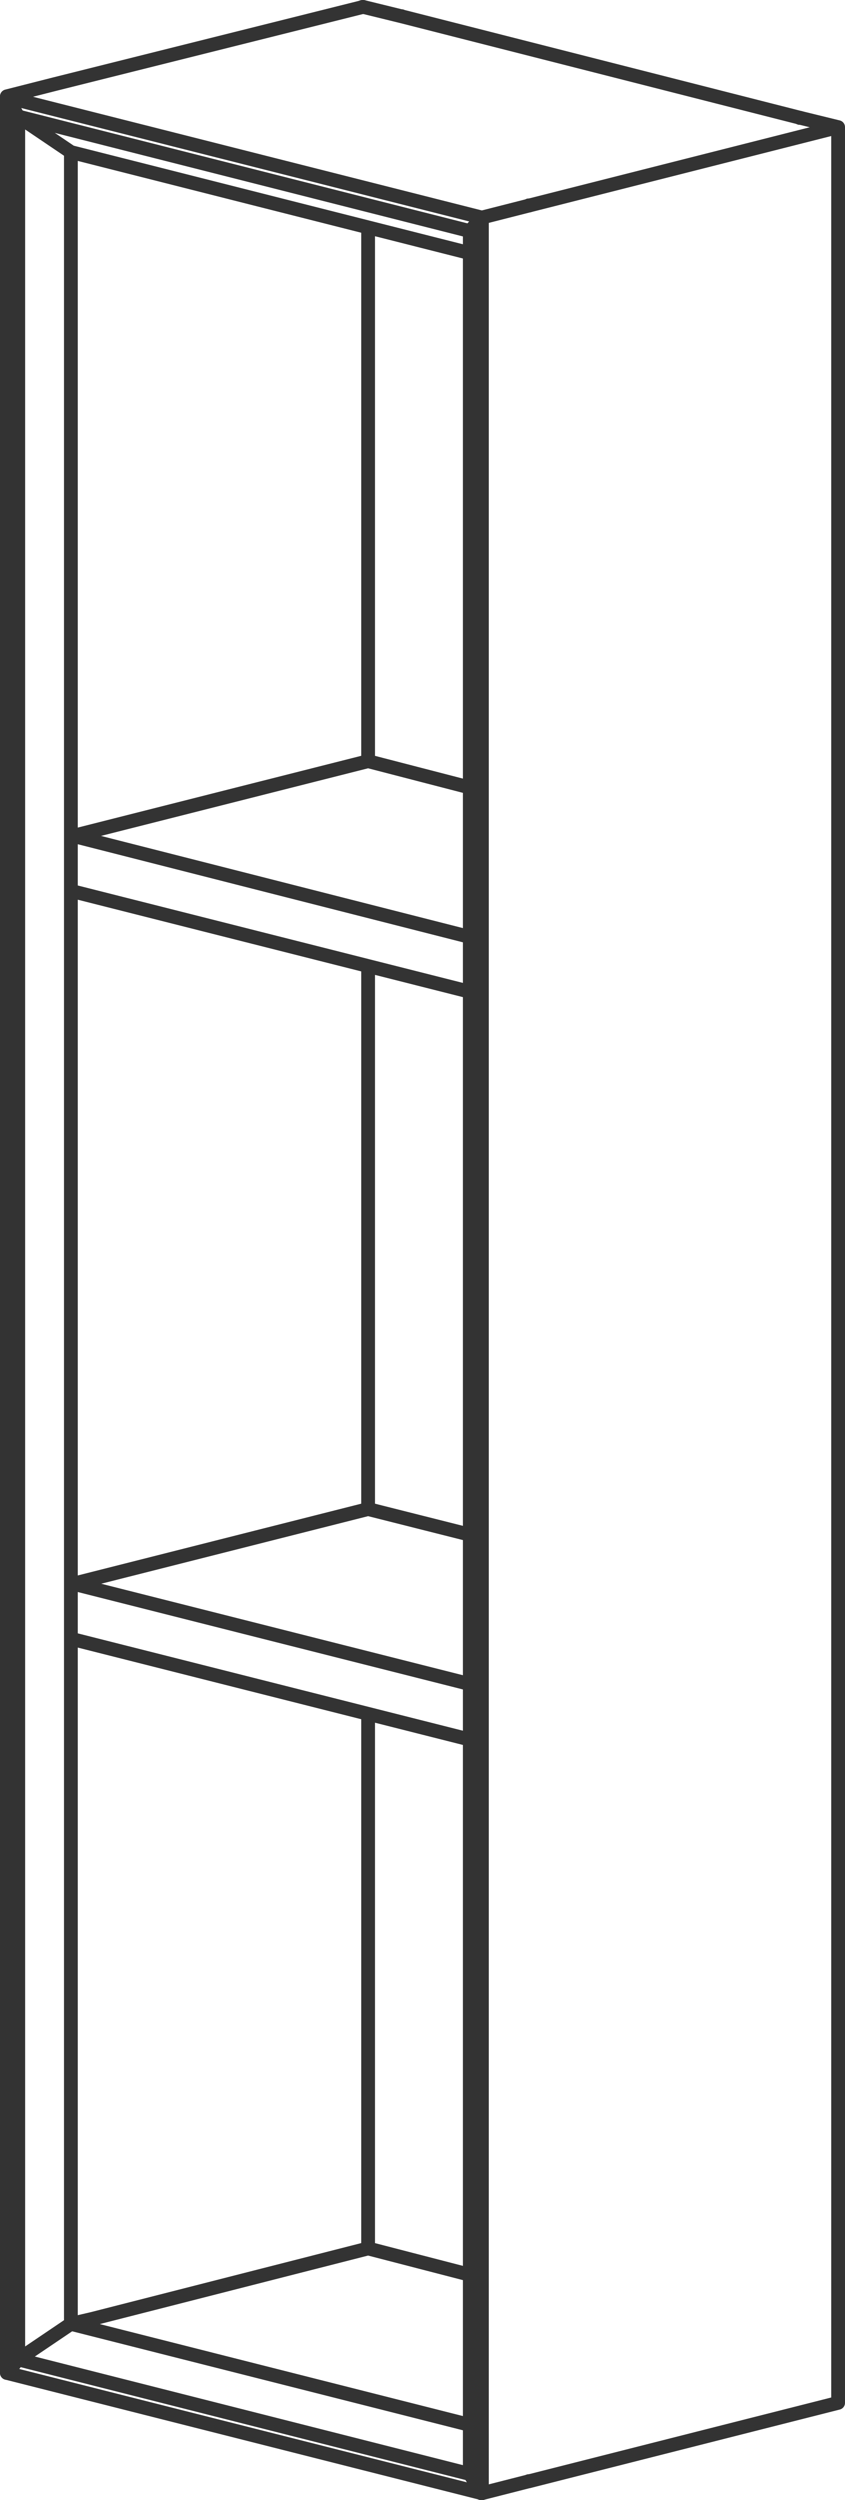
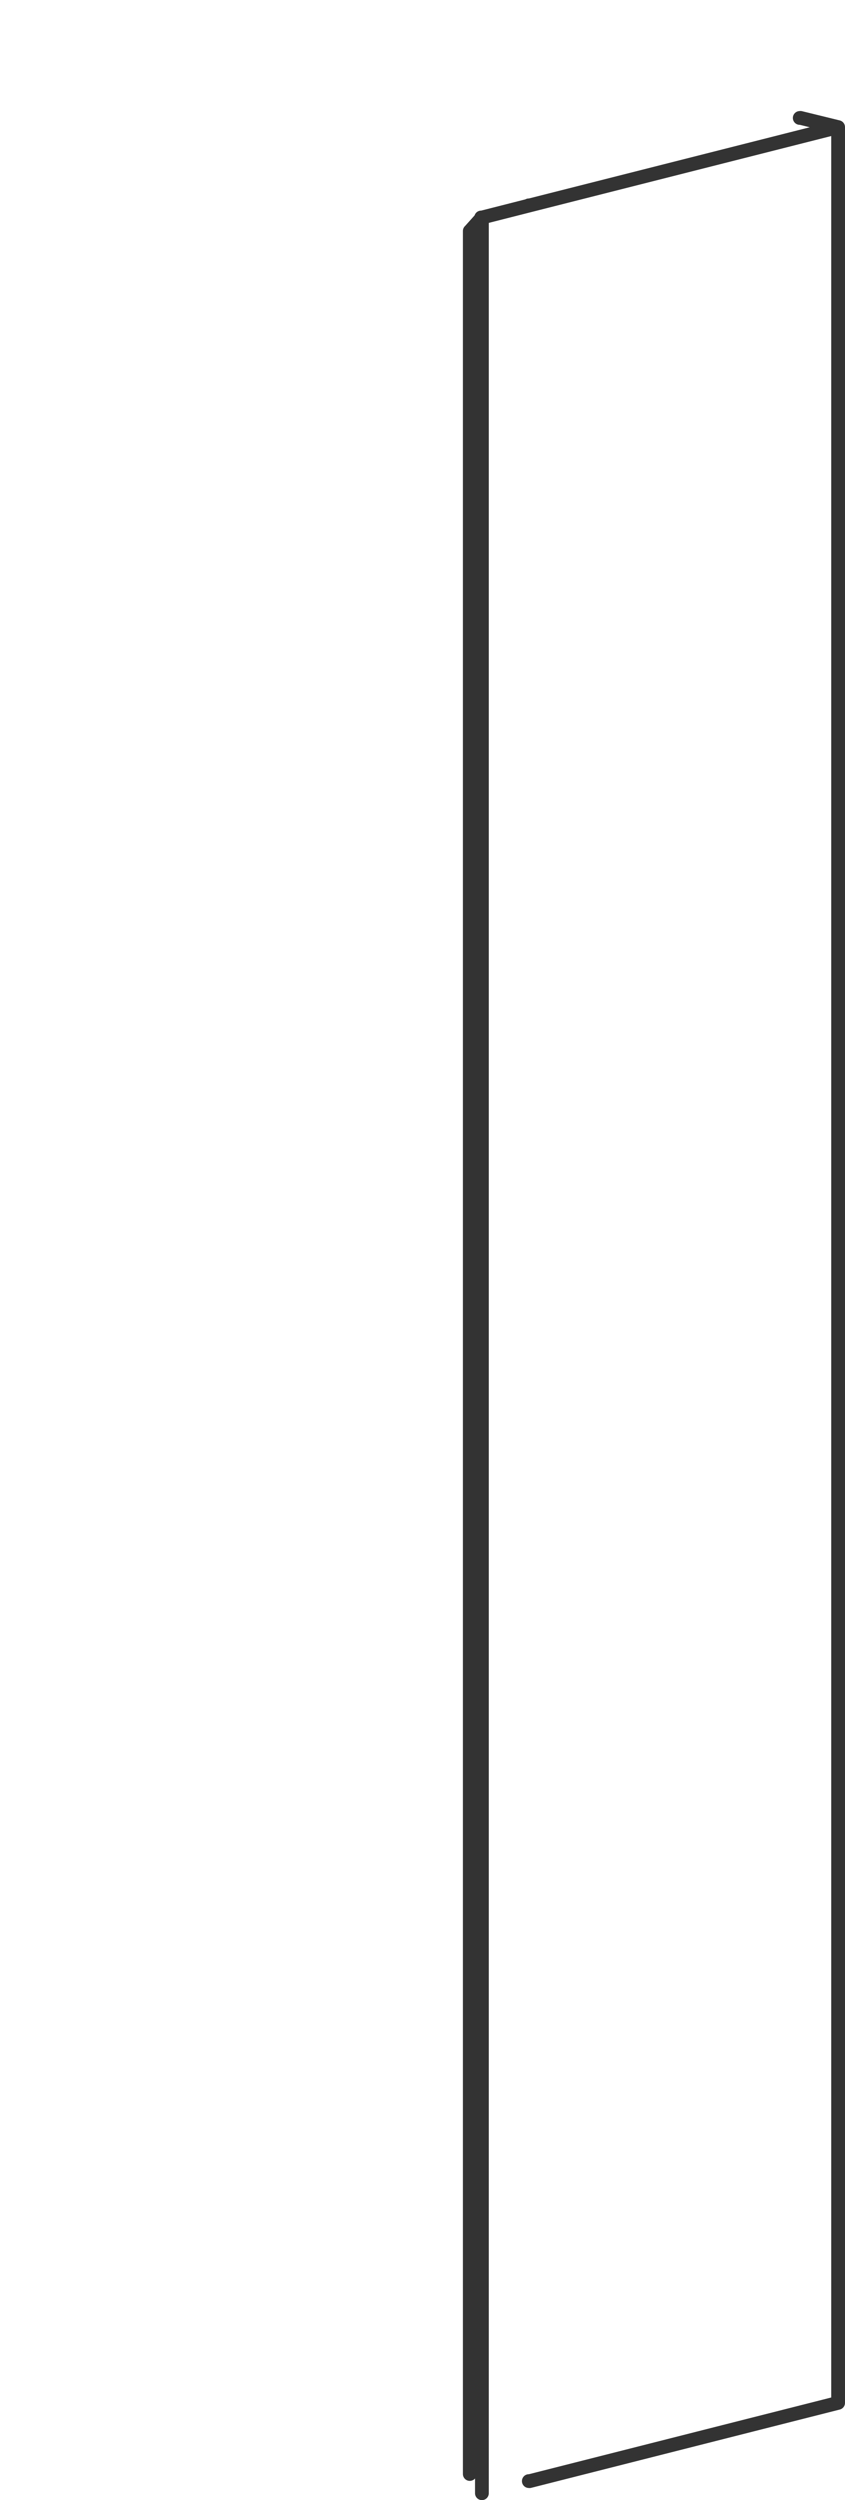
<svg xmlns="http://www.w3.org/2000/svg" id="Calque_2" viewBox="0 0 122.67 362.68">
  <defs>
    <style>.cls-1{fill:none;stroke:#333;stroke-linecap:round;stroke-linejoin:round;stroke-width:2px}</style>
  </defs>
  <g id="Calque_1-2">
    <path d="M121.57 18.45h.1m-5.57-1.34h.1M68.2 36.61v.1m0-3.2h.1m53.37-15.07-5.47-1.34M69.85 31.55h.1m6.81-1.76h.1M121.67 348.57V18.45L76.87 29.8M68.2 351.67v.1m53.37-3.2h.1M68.2 358.89V33.52M76.77 359.92h.1m0-330.12-6.92 1.76m6.92 328.37 44.8-11.36M69.96 361.68V31.56l-1.76 1.96v325.37" class="cls-1" />
-     <path d="m76.87 359.92-6.91 1.76h-.11M58.19 2.34h.1M52.61 1h.1M53.44 110.42V33m0 185.91v-78.76m0 186.02v-77.52M10.19 22.06h.1m47.9-19.72L52.72 1M2.65 16.9h.1M1 14.01v.1M2.65 16.9l7.64 5.16v315.05h-.1M2.75 342.27h-.1M2.65 342.27V16.9L1 14.11v330.12M58.19 2.34h.1M2.65 16.9h.1M58.19 2.34 116.2 17.1h-.1M10.29 22.06h-.1M76.77 29.8h.1M1 14.11l68.96 17.45h-.11M2.65 16.9 68.2 33.52M10.29 22.06 68.2 36.72M10.6 129.31h.1m-.1-8.05h.1m42.63-10.84h.1M68.2 114.24l-14.76-3.82-42.84 10.84M10.19 337.11h.1m43.05-10.94h.1M10.6 129.31l57.6 14.56m0-7.95-57.6-14.66M68.2 329.99l-14.76-3.82-40.05 10.22M1 344.13v.1m1.65-1.96h.1M13.39 336.39l-3.1.72-7.64 5.16M10.29 337.11l57.91 14.66" class="cls-1" />
-     <path d="M2.65 342.27 1 344.23l68.96 17.45-1.76-2.79zM10.6 237.8h.1m-.1-8.05h.1m42.63-10.84h.1m16.41 142.76h.1M68.2 222.63l-14.76-3.72-42.84 10.84M10.6 237.8l57.6 14.55m0-8.05-57.6-14.56M7.92 12.21 1 13.97M52.72 1 7.92 12.21" class="cls-1" />
  </g>
</svg>